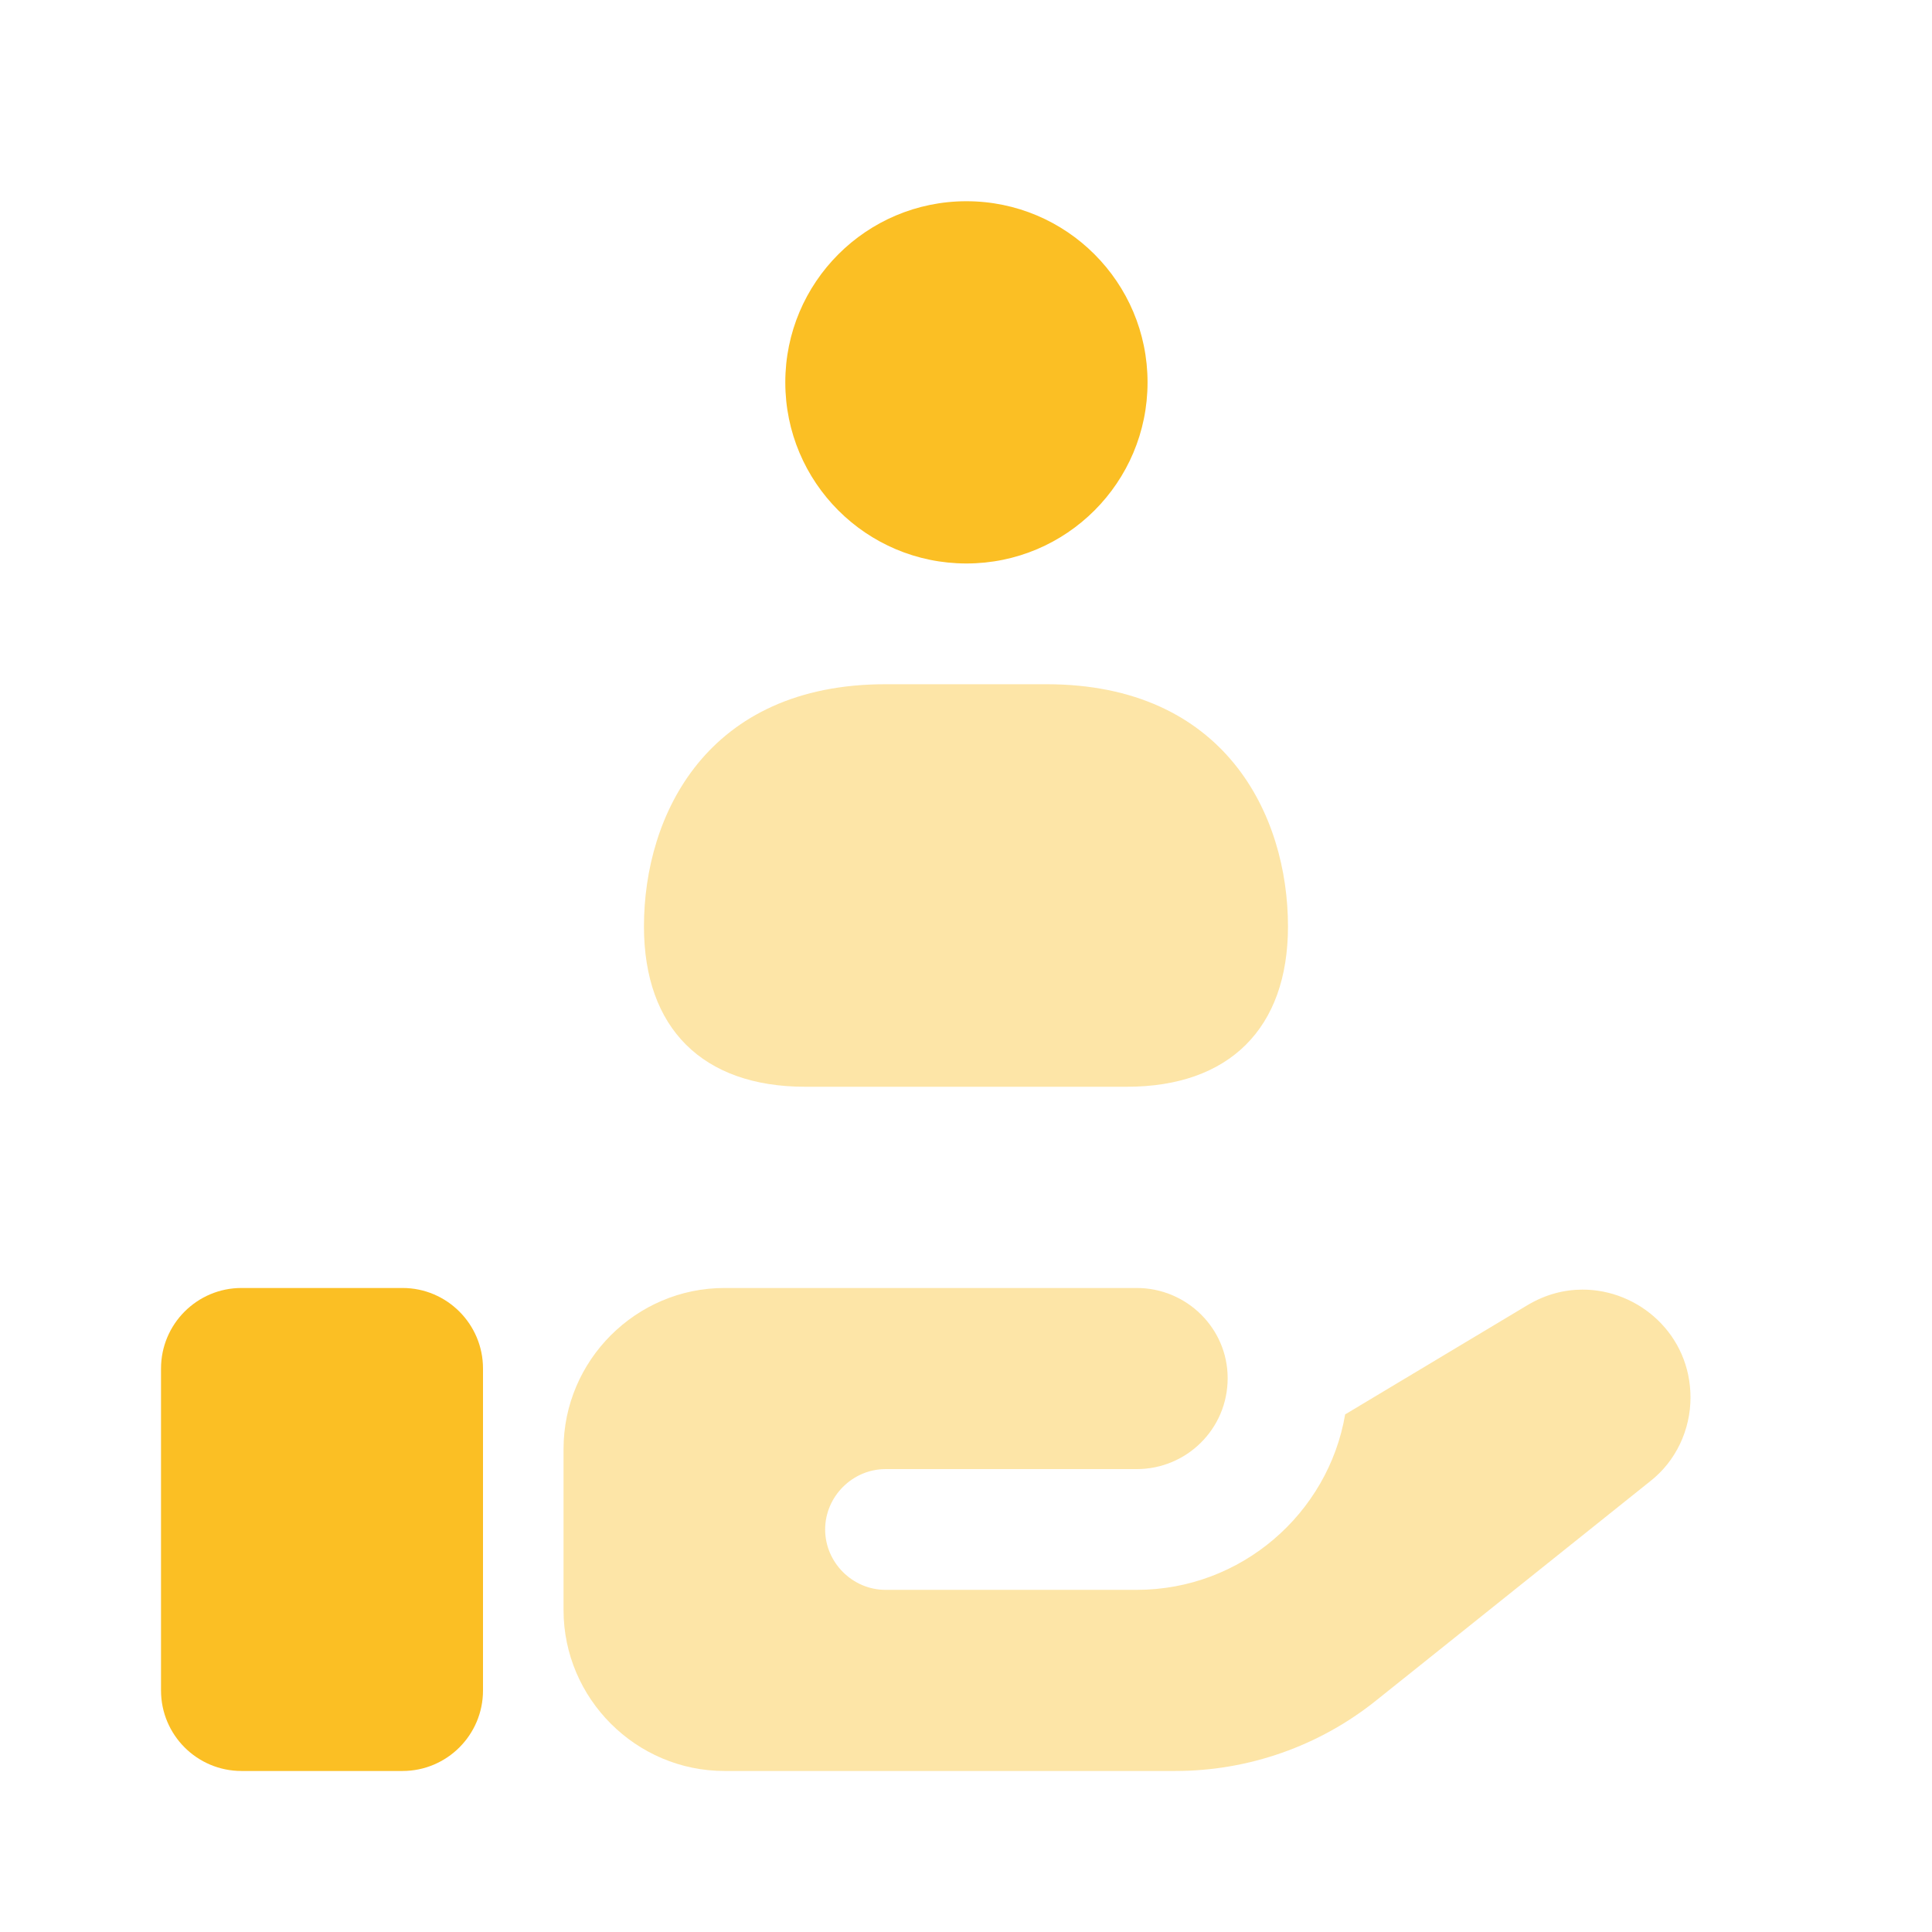
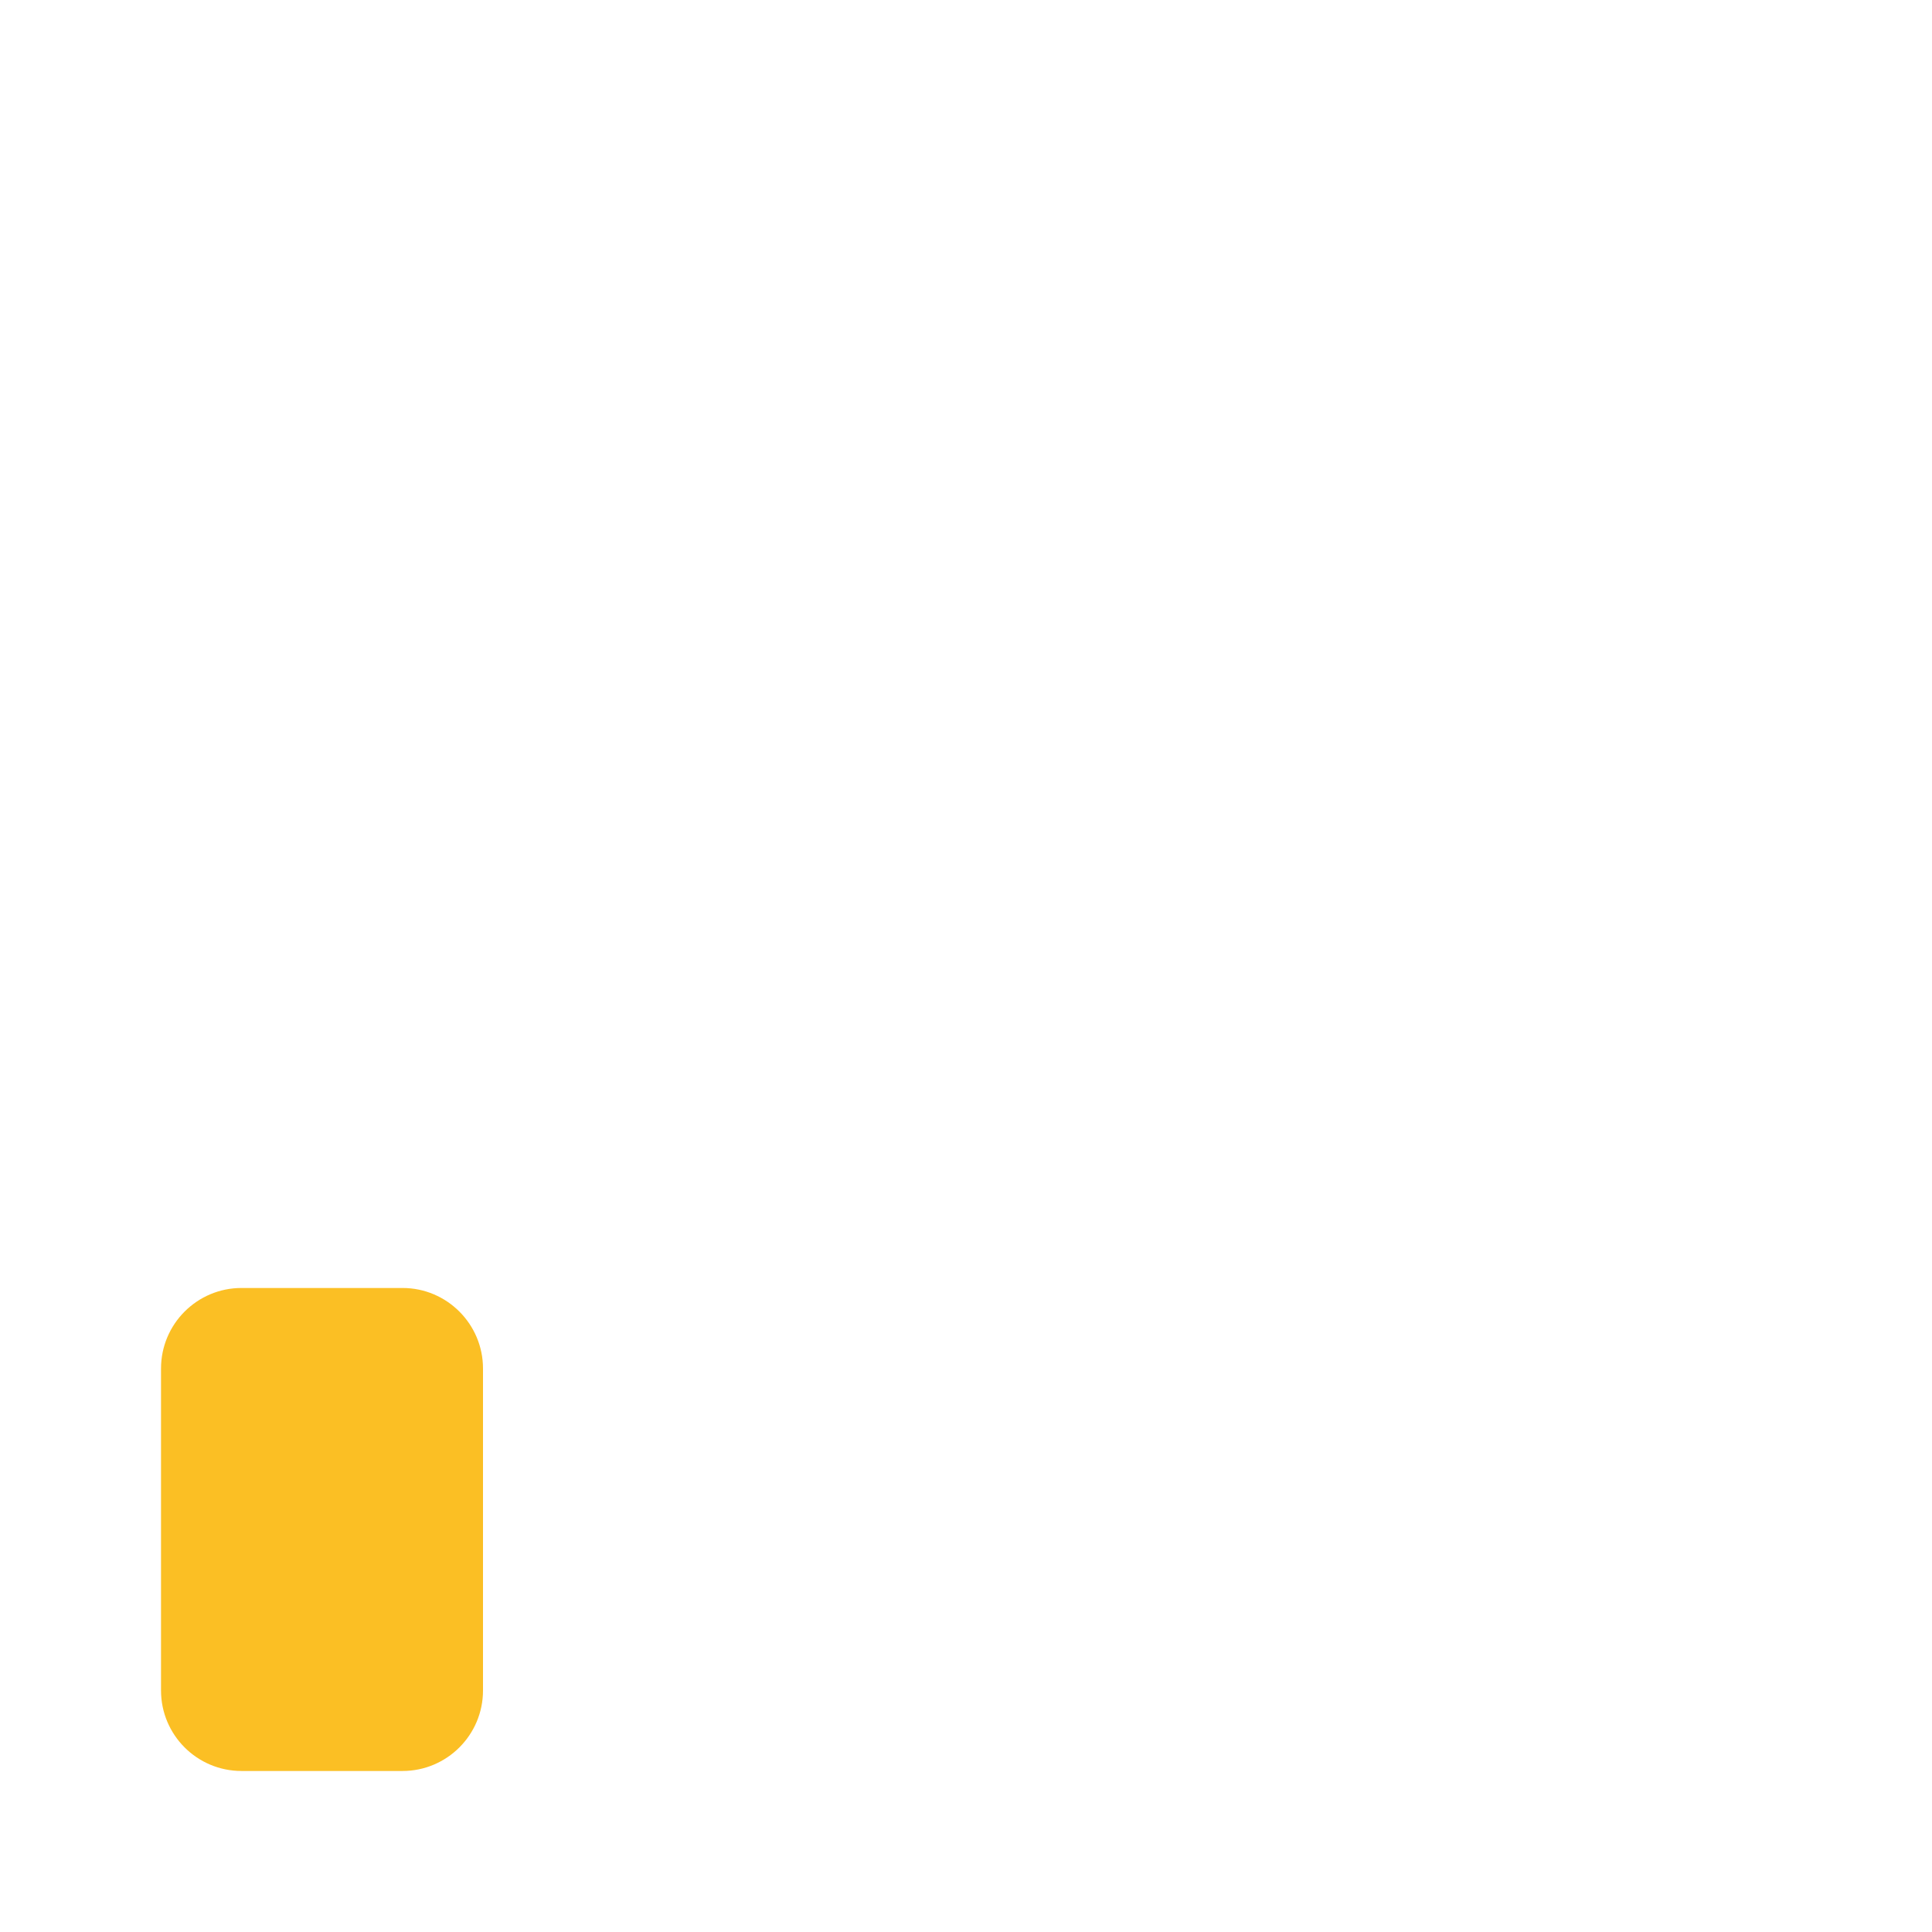
<svg xmlns="http://www.w3.org/2000/svg" width="32" height="32" viewBox="0 0 32 32" fill="none">
  <path d="M6.667 29.333H4C3.264 29.333 2.667 28.736 2.667 28V22.667C2.667 21.931 3.264 21.333 4 21.333H6.667C7.402 21.333 8 21.931 8 22.667V28C8 28.736 7.402 29.333 6.667 29.333Z" fill="#FBBF24" />
-   <path opacity="0.4" d="M28 23.147C28 23.68 27.76 24.2 27.334 24.533L22.8 28.16C21.854 28.92 20.68 29.333 19.467 29.333H12C10.534 29.333 9.334 28.133 9.334 26.667V24C9.334 22.533 10.534 21.333 12 21.333H18.827C19.654 21.333 20.334 22 20.334 22.827C20.334 23.667 19.654 24.333 18.827 24.333H14.667C14.12 24.333 13.667 24.787 13.667 25.333C13.667 25.88 14.12 26.333 14.667 26.333H18.827C20.56 26.333 22 25.067 22.28 23.427L25.307 21.613C25.6 21.44 25.907 21.36 26.213 21.36C27.147 21.36 28 22.107 28 23.147Z" fill="#FBBF24" />
-   <path opacity="0.4" d="M17.333 11.333H14.666C11.714 11.333 10.666 13.495 10.666 15.345C10.666 17.032 11.639 18 13.335 18H18.665C20.36 18 21.333 17.032 21.333 15.345C21.333 13.495 20.285 11.333 17.333 11.333Z" fill="#FBBF24" />
-   <path d="M16.007 9.333C17.664 9.333 19.007 7.99 19.007 6.333C19.007 4.677 17.664 3.333 16.007 3.333C14.35 3.333 13.007 4.677 13.007 6.333C13.007 7.99 14.35 9.333 16.007 9.333Z" fill="#FBBF24" />
</svg>